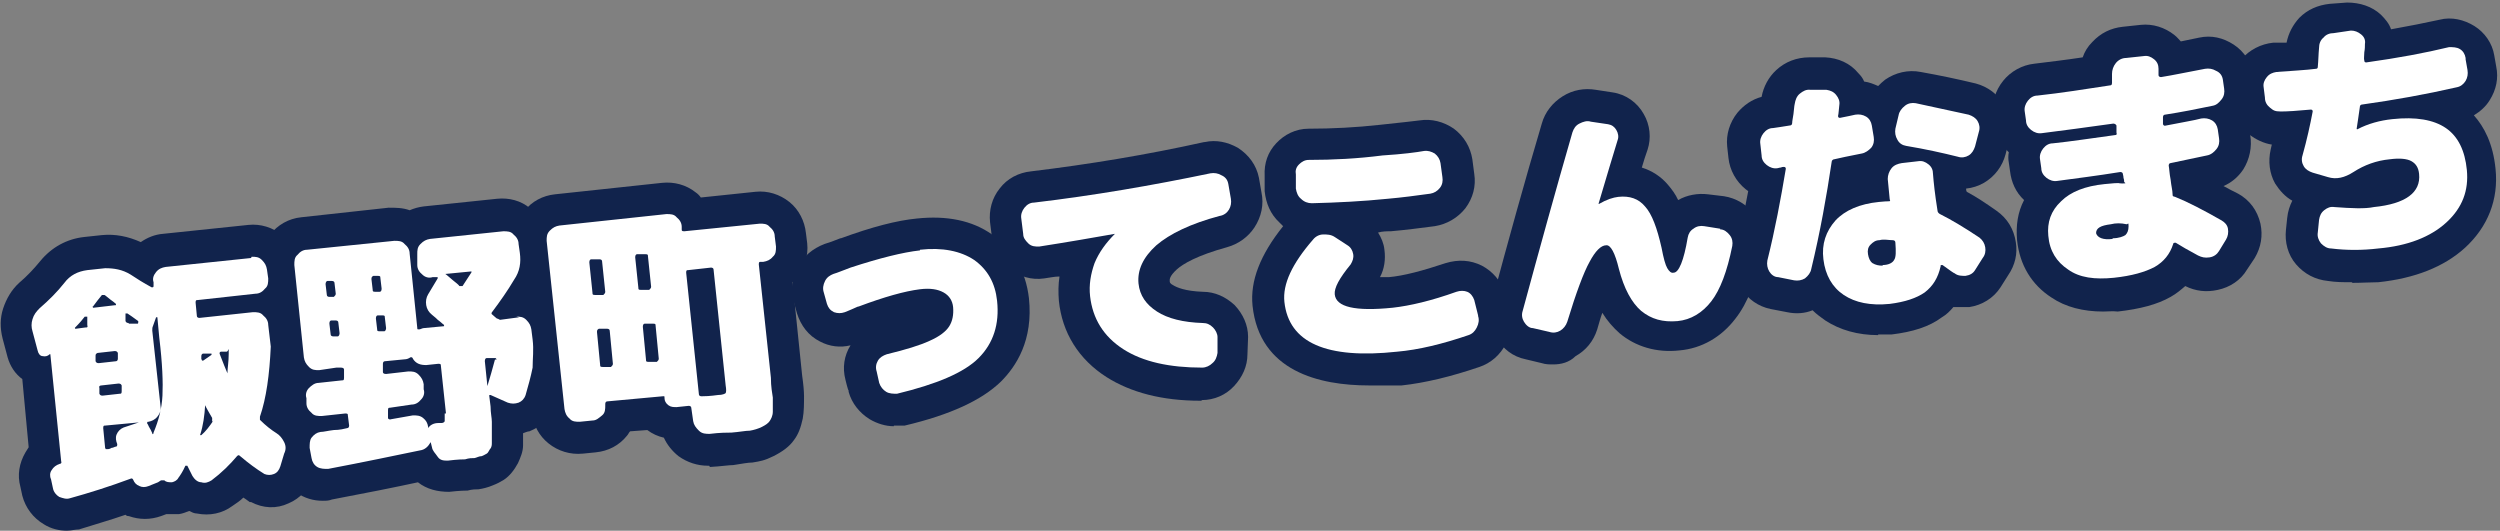
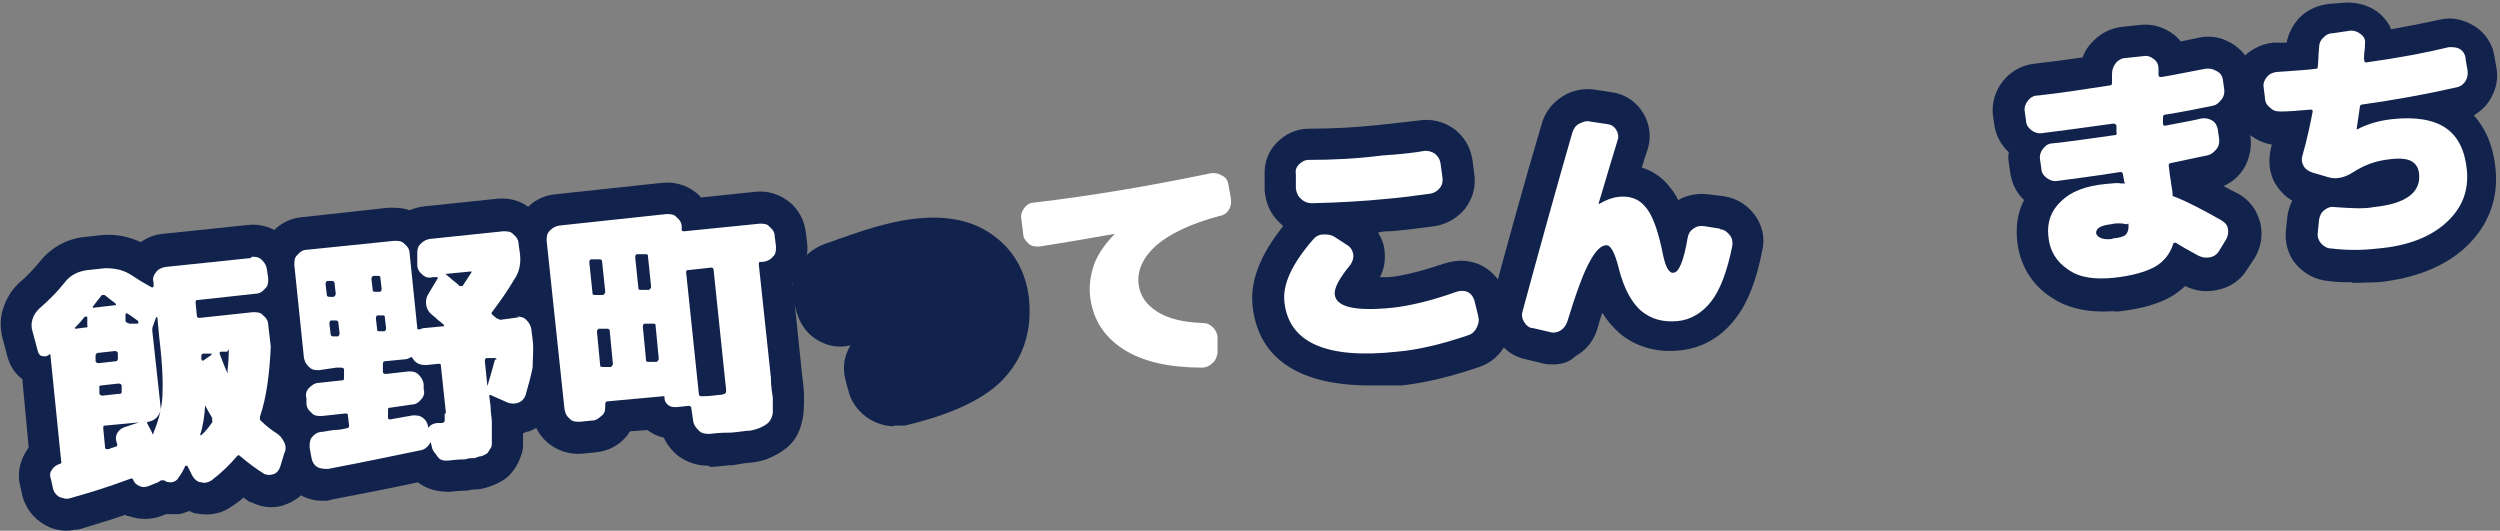
<svg xmlns="http://www.w3.org/2000/svg" id="_レイヤー_1" version="1.1" viewBox="0 0 392.4 83.3">
  <rect x="0" y="0" width="392.4" height="83.3" fill="#808080" stroke="none" />
  <defs>
    <style>
      .st0 {
        fill: #fff;
      }

      .st1 {
        fill: #11234c;
      }
    </style>
  </defs>
  <g>
    <path class="st1" d="M10.5,83.3c-1.2,0-2.5-.3-3.6-1-1.7-1-2.9-2.6-3.4-4.5l-.3-1.4c-.5-1.8-.2-3.7.8-5.4.2-.3.3-.5.5-.8l-1-10.7c-1.1-.8-1.9-2-2.3-3.4l-.8-3C0,51.5,0,49.9.5,48.4c.5-1.5,1.3-2.9,2.5-4,1.3-1.1,2.4-2.3,3.3-3.4,1.8-2.2,4.2-3.5,6.9-3.8l2.8-.3c2.1-.2,4.1.2,6.1,1.1,1-.7,2.2-1.2,3.5-1.3l13.4-1.4c1.9-.2,3.8.4,5.3,1.6,1.5,1.2,2.4,2.9,2.6,4.9l.2,1.4c.2,1.6-.2,3.1-.9,4.4.5.9.8,1.8.9,2.9l.4,3.8v.3c0,3.5-.5,6.6-1.1,9.4,1.2.8,2.2,2,2.9,3.4.7,1.6.9,3.4.4,5.2l-.6,2c-.5,2-1.9,3.6-3.8,4.4-1.9.9-4,.8-5.9-.2h-.2c-.4-.3-.7-.5-1-.7-.5.5-1.1.9-1.7,1.3-1.6,1.2-3.6,1.6-5.6,1.2-.4,0-.8-.2-1.2-.4-.5.2-1,.4-1.6.5-.7,0-1.4,0-2,0l-.8.3c-1.7.6-3.4.6-5.1,0-.2,0-.3,0-.5-.2-2.6.9-5.1,1.6-7.3,2.3-.6,0-1.2.2-1.9.2ZM18.5,60.1h0ZM36.4,60h0c-.1,0,0,0,0,0ZM36.5,55.3h0ZM9.6,52h0Z" />
    <path class="st1" d="M50.6,78.6c-1.4,0-2.8-.4-4.1-1.3-1.6-1.1-2.6-2.7-3-4.6l-.3-1.6c-.3-1.6,0-3.1.6-4.5-.5-.9-.9-1.9-1-3v-.8c-.2-1.3,0-2.5.5-3.7-.5-.8-.7-1.8-.8-2.7l-1.6-14.4c-.2-1.9.3-3.8,1.5-5.2,1.2-1.5,2.9-2.5,4.9-2.7l13.7-1.5c1.1,0,2.2,0,3.3.4.7-.3,1.4-.5,2.2-.6l11.5-1.2c1.9-.2,3.8.3,5.2,1.5,1.5,1.2,2.5,2.9,2.7,4.9l.2,1.4c.3,2.4-.2,4.6-1.2,6.6.3.2.6.4.9.6,1.5,1.2,2.4,2.9,2.6,4.9l.2,1.6c.2,2.1,0,4.1-.2,5.9-.4,1.7-.8,3.3-1.3,4.8-.6,2-2,3.5-4,4.3-.3,0-.7.2-1,.3,0,.8,0,1.4,0,1.9,0,1-.4,1.9-.8,2.8-.6,1.1-1.3,2-2.2,2.6-.5.3-1,.6-1.8.9-.7.3-1.5.5-2.2.6-.4,0-1,0-1.7.2-.2,0-1.2,0-2.9.2-1.8,0-3.5-.4-4.9-1.5-3.7.8-8.2,1.7-13.5,2.7-.5.2-.9.2-1.4.2ZM50.7,72.6h0ZM50.2,64.9h0ZM77.5,60.4s0,0,0,0c0,0,0,0,0,0h0ZM52,49.1h0c0,0,0,0,0,0ZM59.9,48.3h0ZM59,47h0Z" />
    <path class="st1" d="M111.1,73.1c-1.6,0-3.2-.5-4.6-1.5-1-.8-1.8-1.8-2.3-2.9-.9-.2-1.8-.6-2.6-1.2h0c0,0-2.7.2-2.7.2-.2.2-.3.5-.5.7-1.2,1.5-2.9,2.4-4.9,2.6l-2,.2c-2,.2-3.9-.4-5.4-1.6s-2.4-2.9-2.6-4.8l-2.8-26.4c-.2-1.9.4-3.8,1.6-5.3s2.9-2.4,4.8-2.6l16.8-1.8c1.9-.2,3.8.3,5.3,1.5.3.2.6.5.8.8l8.6-.9c1.9-.2,3.8.4,5.3,1.6,1.5,1.2,2.4,3,2.6,4.9l.2,1.6c.2,1.9-.4,3.8-1.6,5.4-.2.3-.5.5-.7.7l1.5,14.6c.2,1.4.3,2.5.3,3.3,0,1.2,0,2.4-.2,3.5-.3,1.4-.7,2.5-1.4,3.4-.7,1-1.8,1.8-3.2,2.5s-2.1.8-3.3,1c-.7,0-1.7.2-3,.4-.7,0-1.9.2-3.7.3,0-.2-.1-.2-.2-.2ZM108.4,68.6h0ZM93.4,63.7h0ZM103,55.8h0ZM101.3,51.8h0ZM101.9,44.9h0ZM112.7,42.2h0ZM94.2,41.1h0ZM124.2,41h0ZM100.1,40.5h0ZM119.8,40h0ZM119.3,36.1h0Z" />
    <path class="st1" d="M140.3,66.9c-1.3,0-2.6-.4-3.8-1.1-1.6-1-2.8-2.5-3.3-4.3v-.2c-.1,0-.5-1.7-.5-1.7-.5-1.9-.2-3.8.8-5.4-1.6.4-3.3.2-4.8-.6-1.8-.9-3-2.5-3.6-4.4l-.5-1.8c-.5-1.9-.3-3.7.6-5.5.9-1.7,2.4-2.9,4.2-3.6.7-.2,1.5-.5,2.5-.9h.1c4.9-1.8,8.8-2.8,11.9-3.1,4.7-.5,8.7.3,11.8,2.5,3.3,2.3,5.3,5.7,5.8,10,.7,6.6-2,10.7-4.4,13.1-3,2.9-7.9,5.2-15.1,6.9-.6,0-1.1,0-1.7,0ZM145,48.4h0ZM130.9,44.5h0Z" />
-     <path class="st1" d="M188.4,62.9c-6,0-10.9-1.3-14.7-3.7-4.4-2.8-7-7-7.5-12-.1-1.3-.1-2.5.1-3.8-.8,0-1.6.2-2.4.3-2,.3-3.9-.3-5.5-1.5-1.5-1.2-2.5-3-2.7-4.9l-.3-2.4c-.2-1.9.3-3.8,1.5-5.3,1.2-1.6,3-2.5,4.9-2.7,9.1-1.1,18.2-2.6,27.2-4.6h.1c1.8-.4,3.6,0,5.2.9,1.7,1.1,2.9,2.7,3.3,4.7h0l.4,2.3c.4,1.9,0,3.8-1.1,5.5-1,1.5-2.5,2.6-4.3,3.1-4.7,1.3-6.9,2.6-7.9,3.5-1.2,1.1-1.1,1.6-1.1,1.8s0,.4.6.7c.5.3,1.8.9,4.6,1,1.9,0,3.6.8,5,2.1,1.3,1.4,2.1,3.1,2.1,5h0c0,0-.1,2.7-.1,2.7,0,1.9-.8,3.6-2.1,5s-3.1,2.2-5.1,2.2c.1.1,0,.1-.2.1ZM188.7,55.8h0ZM163,36.8h0ZM162.4,33.8h0Z" />
    <path class="st1" d="M214.9,60.5c-7.8,0-17.2-2.2-18.3-12.5-.4-3.9,1.2-8,4.8-12.5-.2-.2-.4-.4-.6-.6-1.4-1.3-2.1-3-2.3-4.9v-2.4c-.1-2,.5-3.7,1.8-5.1,1.3-1.4,3.1-2.3,5.1-2.3,3.7,0,7.5-.2,11.1-.6,3.8-.4,5.5-.6,6.3-.7h0c1.9-.3,3.8.2,5.4,1.3,1.6,1.2,2.6,2.9,2.9,4.8l.3,2.3c.3,1.9-.2,3.8-1.4,5.4-1.2,1.5-2.9,2.5-4.8,2.8-2.3.3-4.6.6-6.9.8-.6,0-1.3,0-2,.2.5.8.9,1.7,1,2.7.2,1.5,0,3-.7,4.3.4,0,.9,0,1.4,0,2.3-.2,5.3-1,8.9-2.2,2-.6,3.9-.5,5.7.4,1.7.9,3,2.4,3.6,4.3h0c0,0,.7,2.6.7,2.6.5,1.8.3,3.7-.5,5.3-.9,1.8-2.4,3.1-4.2,3.7-4.4,1.5-8.5,2.5-12.2,2.9-1.7,0-3.4,0-5.1,0ZM205.8,26.9h0Z" />
    <path class="st1" d="M243.8,57.2c-.6,0-1.2,0-1.8-.2l-2.5-.6c-2-.4-3.6-1.6-4.6-3.4-.9-1.6-1.2-3.6-.8-5.4,2.6-9.7,5.2-19.1,7.9-28.2.5-1.8,1.7-3.3,3.3-4.3,1.6-1,3.4-1.3,5.2-1l2.6.4c2.1.3,3.9,1.6,4.9,3.4,1,1.7,1.2,3.8.6,5.6-.3.8-.6,1.8-.9,2.8,1.6.5,3,1.4,4.1,2.7.6.7,1.2,1.5,1.6,2.4,1.4-.8,3.1-1.1,4.7-.9l2.5.3c1.9.3,3.6,1.3,4.8,2.9,1.2,1.6,1.7,3.7,1.2,5.6-.9,4.7-2.3,8.3-4.2,10.7-2.2,2.9-5.3,4.7-8.8,5-3.6.4-6.9-.6-9.4-2.7-1-.9-1.9-1.9-2.7-3.2-.3.8-.5,1.6-.8,2.6h0c-.6,1.9-1.8,3.3-3.4,4.2-1,1-2.3,1.3-3.5,1.3ZM248.7,41.7h0ZM266.9,37.7h0ZM251.6,22.2h0c0,0,0,0,0,0ZM249.1,20.6h0Z" />
-     <path class="st1" d="M294.8,52.6c-3.2,0-6-.8-8.3-2.3-.7-.5-1.4-1-2-1.6-1.2.5-2.6.6-4,.3l-2.6-.5c-1.9-.4-3.5-1.5-4.6-3.2-1-1.6-1.4-3.5-1-5.4v-.2c.8-3.2,1.5-6.5,2.1-9.7-.1-.1-.3-.2-.4-.3-1.5-1.2-2.5-3-2.7-4.9l-.2-1.8c-.2-1.9.4-3.8,1.6-5.3,1-1.2,2.3-2.1,3.8-2.5.3-1.6,1.1-3.1,2.3-4.2,1.4-1.3,3.2-2,5.2-2h2.5c2,.1,3.9.9,5.2,2.5.4.4.7.8.9,1.3.8.1,1.5.4,2.2.7.3-.3.7-.7,1.1-1,1.6-1.1,3.6-1.6,5.6-1.2,2.8.5,5.7,1.1,8.6,1.8h0c1.9.5,3.5,1.7,4.5,3.4,1,1.7,1.2,3.6.8,5.4l-.6,2.3c-.5,1.9-1.7,3.5-3.4,4.5-.9.5-1.8.8-2.8.9,0,.2,0,.3.1.5,1.5.8,3,1.8,4.7,3,1.7,1.2,2.7,2.9,3,4.9.3,1.8-.1,3.6-1.2,5.2l-1.2,1.9c-1.1,1.7-2.9,2.8-4.9,3.1-.8,0-1.7,0-2.5,0-.5.6-1.1,1.2-1.8,1.6-2,1.5-4.6,2.3-7.9,2.7-.6,0-1.4,0-2.1,0ZM279.4,41.1h0ZM308.4,19.8q.1,0,0,0t0,0Z" />
    <path class="st1" d="M330.1,48.9c-3.1,0-5.9-.7-8.1-2.2-3.1-2-5-5.1-5.4-9-.2-2.3.1-4.4,1.1-6.3-1.3-1.2-2-2.8-2.2-4.5l-.2-1.4c-.1-.5-.1-1.1,0-1.6-1.3-1.2-2.1-2.8-2.3-4.5l-.2-1.4c-.2-1.9.4-3.8,1.6-5.3s3-2.5,4.9-2.7c2.4-.3,5-.6,7.6-1,.3-.9.8-1.7,1.5-2.4,1.3-1.4,2.9-2.2,4.8-2.4l2.8-.3c1.9-.2,3.8.4,5.3,1.6.4.3.7.7,1,1,.9-.2,1.9-.4,2.9-.6,1.9-.4,3.7,0,5.4,1.1,1.7,1.1,2.8,2.9,3.2,4.9l.2,1.3c.3,1.9-.1,3.8-1.1,5.4,0,.1-.1.1-.1.2.1.3.2.6.2.9l.2,1.5c.3,1.9-.1,3.8-1.1,5.4-.8,1.2-1.9,2.1-3.1,2.6.7.4,1.5.8,2.3,1.2,1.8,1,3,2.6,3.5,4.7.4,1.9.1,3.7-.9,5.4l-1.2,1.8c-1,1.7-2.7,2.8-4.6,3.2-1.8.4-3.5.2-5.1-.6-.7.6-1.4,1.2-2.3,1.7-2.1,1.2-4.8,1.9-8.3,2.3-.8-.1-1.5,0-2.3,0ZM346.3,11.7h0Z" />
    <path class="st1" d="M369.2,44.3c-1.3,0-2.6,0-3.8-.2-2-.2-3.7-1.1-5-2.6s-1.8-3.5-1.6-5.4l.2-1.9c.1-1,.4-1.9.8-2.7-1.1-.6-2-1.6-2.7-2.7-.9-1.6-1.1-3.5-.7-5.3h0c.1-.3.1-.6.2-.8-1.3-.2-2.5-.8-3.6-1.6-1.5-1.2-2.4-3-2.6-4.9l-.2-1.6c-.2-1.9.4-3.8,1.6-5.3,1.3-1.5,3.1-2.4,5-2.6.8,0,1.5,0,2.1,0,.3-1.5,1-2.8,2-3.9,1.3-1.3,2.9-2,4.8-2.2l2.7-.2c2,0,3.9.6,5.3,1.9.7.7,1.3,1.4,1.6,2.3,2.8-.5,5.3-1,7.6-1.5,1.9-.5,3.9,0,5.5,1s2.8,2.7,3.1,4.6l.3,1.7c.4,1.9,0,3.7-1,5.3-.6,1-1.5,1.8-2.5,2.4,1.6,1.8,3,4.4,3.4,8.4.5,4.8-1.2,9.1-4.8,12.4-3.3,3-7.9,4.8-13.6,5.4-1.1,0-2.6.1-4.1.1ZM357.6,16.5h0ZM385.5,12.5h0Z" />
  </g>
  <g>
    <path class="st0" d="M39.5,40.3c.6,0,1.1,0,1.6.5s.7.9.8,1.5l.2,1.4c0,.6,0,1.2-.5,1.6-.4.5-.9.8-1.5.8l-9.1,1c-.2,0-.3,0-.3.4l.2,2.1c0,.2.2.3.4.3l8.4-.9c.6,0,1.2,0,1.6.5.5.4.8.9.8,1.5l.4,3.4c-.2,4.4-.7,8.1-1.7,11,0,.2,0,.3,0,.5.9.9,1.8,1.6,2.6,2.1.5.3.9.8,1.2,1.4s.3,1.2,0,1.8l-.6,2c-.2.6-.5,1-1,1.2s-1,.2-1.5,0c-1.3-.8-2.5-1.7-3.8-2.8-.2-.2-.3-.2-.5,0-1.1,1.3-2.4,2.6-4,3.8-.5.3-1,.5-1.6.3-.6,0-1.1-.5-1.4-1l-.8-1.6h-.1q-.1,0-.2,0c-.4.9-.8,1.5-1.1,1.9-.2.4-.6.6-1,.7-.5,0-.9,0-1.2-.3-.1,0-.3,0-.5,0-.1,0-.3.2-.5.3l-1.5.6c-.5.2-1,.2-1.4,0-.5-.2-.8-.5-1-1-.1-.2-.2-.2-.3-.2-3.5,1.3-6.7,2.3-9.6,3.1-.6.2-1.1,0-1.7-.2-.5-.3-.9-.8-1-1.4l-.3-1.4c-.2-.4-.2-1,.1-1.4.3-.5.7-.8,1.3-1,.2,0,.3-.2.2-.4l-1.7-16.8q0,0-.1,0h0c-.3.3-.7.4-1.1.3-.4,0-.7-.4-.8-.9l-.8-3c-.2-.6-.2-1.3,0-1.9.2-.7.6-1.2,1.1-1.7,1.5-1.3,2.8-2.6,3.9-4,.9-1.2,2.1-1.8,3.6-2l2.8-.3c1.4,0,2.7.2,4,1,.9.6,2,1.3,3.3,2,.2,0,.3,0,.3-.2v-.6c-.2-.6,0-1.1.4-1.6s.9-.7,1.5-.8l13.4-1.4ZM13.7,51.1v-1.4q-.1,0-.2,0t-.2,0c-.3.4-.8,1-1.5,1.7,0,0-.1,0,0,.2,0,0,.1,0,.1,0l1.5-.2c.3,0,.4,0,.3-.4ZM14.6,48.1c-.1,0-.1,0,0,.2,0,0,.1,0,.1,0l3.4-.4q.1,0,.1,0v-.2c-.2-.2-.5-.4-.9-.7s-.7-.6-.9-.7c-.1,0-.3,0-.4,0-.4.5-.9,1.1-1.4,1.8ZM15,55.8v.9c.1.2.2.3.5.3l2.7-.3c.2,0,.3-.2.3-.4v-.9c-.1-.2-.2-.3-.5-.3l-2.7.3c-.2.1-.3.2-.3.4ZM15.6,60.9v.9c.1.2.2.3.5.3l2.7-.3c.2,0,.3,0,.3-.4v-.9c-.1-.2-.2-.3-.5-.3l-2.7.3c-.3,0-.4.2-.3.4ZM21.8,66.3s0-.1,0,0l-5.3.5c-.2,0-.3,0-.3.4l.3,3.1c0,0,.1.2.1.2.1,0,.2,0,.2,0,.2,0,.4,0,.7-.2.3,0,.5-.2.7-.2.2,0,.2-.2.2-.4-.2-.5-.3-1-.1-1.5.2-.5.6-.9,1.1-1.1l2.4-.8ZM20.2,50.8h1.4q.1,0,.1-.2v-.2c-.8-.6-1.4-1-1.7-1.2,0,0-.1,0-.2,0-.1,0-.1,0-.1,0v1.2c.1.2.2.3.5.3ZM24.1,67.9c.8-1.9,1.3-3.8,1.4-5.8.1-2,0-5-.5-9.1l-.3-3.2q0,0-.1,0h-.1l-.5,1.4c-.1.2-.1.4-.1.7l1.3,11.9c.1.6-.1,1.1-.5,1.6s-.9.7-1.4.8c-.2,0-.2,0-.2.3.1,0,.2.4.4.7.2.3.3.6.4.8,0,.2.1.2.2,0ZM33.3,66.2c0-.2,0-.4,0-.6-.5-.9-.9-1.5-1.1-2h0s0,0,0,0c-.1,1.6-.3,3.2-.8,4.7,0,0,.1,0,.2,0,.7-.6,1.3-1.4,1.9-2.3ZM31.9,55.5c-.2,0-.3.2-.3.4v.5c0,0,.1,0,.1.2h.2l1.3-.9h0c0,0,0-.2,0-.2h-1.2ZM34.7,55.2c-.2,0-.3.2-.2.4.5,1.3.9,2.3,1.2,3h0c0,0,0,0,0,0,0-.8.2-1.8.2-3.1s0-.4-.3-.3h-1.1Z" />
    <path class="st0" d="M81,49.7c.6,0,1.1,0,1.6.5s.7.9.8,1.5l.2,1.6c.2,1.6,0,3,0,4.4-.3,1.5-.7,2.9-1.1,4.3-.2.6-.6,1-1.1,1.2-.6.2-1.1.2-1.7,0l-2.7-1.2h-.2c0,0,0,0,0,.2l.2,1.6c0,1,.2,1.8.2,2.4,0,.6,0,1.2,0,1.9s0,1.1,0,1.4c0,.3,0,.7-.3,1-.2.3-.3.6-.5.7s-.5.3-.8.4c-.4,0-.7.2-1.1.3-.4,0-.9,0-1.5.2-.2,0-1.1,0-2.7.2-.6,0-1.2,0-1.6-.6s-.8-.9-.9-1.5l-.2-.8q0,0,0,0s0,0,0,0c-.4.7-.9,1.2-1.7,1.3-3.9.8-8.6,1.8-14.4,2.9-.6,0-1.2,0-1.7-.3s-.8-.8-.9-1.4l-.3-1.6c0-.6,0-1.2.3-1.6.4-.5.8-.8,1.4-.9.5,0,1.2-.2,2.1-.3.9,0,1.7-.2,2.1-.3.2,0,.3-.2.3-.4l-.2-1.6c0-.2,0-.3-.4-.3l-3.7.4c-.6,0-1.2,0-1.6-.5-.5-.4-.8-.9-.8-1.5v-.8c-.2-.6,0-1.2.4-1.6s.9-.8,1.5-.8l3.7-.4c.2,0,.3,0,.3-.4v-1.3c0-.2-.2-.3-.5-.3h-.7c0,0-2.7.4-2.7.4-.6,0-1.1,0-1.6-.5s-.7-.9-.8-1.5l-1.5-14.5c0-.6,0-1.2.5-1.6.4-.5.9-.8,1.5-.8l13.7-1.4c.6,0,1.2,0,1.6.5.5.4.8.9.8,1.5l1.2,11.7c0,.2,0,.2.3.2.2,0,.5-.2.7-.2l3.2-.3q0,0,0,0t0-.2c0,0-.4-.3-.6-.5-.3-.2-.5-.4-.7-.6-.2-.2-.4-.3-.6-.5-.5-.4-.8-.9-.9-1.5s0-1.2.3-1.7l1.5-2.5c0-.2,0-.2,0-.2h-.8c-.6.2-1.2,0-1.6-.4-.5-.4-.8-.9-.8-1.5v-1.7c0-.6,0-1.1.5-1.6s.9-.7,1.5-.8l11.5-1.2c.6,0,1.2,0,1.6.5.5.4.8.9.8,1.5l.2,1.4c.2,1.5,0,2.9-.9,4.2-1,1.7-2.2,3.4-3.4,5-.2.2-.2.4,0,.5.3.3.6.5.7.6.2,0,.4.2.5.2l3-.4ZM52.7,46.1l-.2-1.7c0-.2-.2-.3-.4-.3h-.7c-.2,0-.3.3-.3.5l.2,1.7c0,.2.2.3.4.3h.7c.2-.2.3-.3.3-.5ZM53.3,52.3l-.2-1.7c0-.2-.2-.3-.4-.3h-.7c-.2,0-.3.2-.3.5l.2,1.7c0,.2.2.3.4.3h.7c.2,0,.3-.3.3-.5ZM58.3,43.8l.2,1.7c0,.2,0,.3.4.3h.7c.2,0,.3-.2.3-.5l-.2-1.7c0-.2,0-.3-.4-.3h-.7c-.2.1-.3.2-.3.5ZM59.2,51.7c0,.2,0,.3.4.3h.7c.2,0,.3-.3.3-.5l-.2-1.7c0-.2,0-.3-.4-.3h-.7c-.2,0-.3.2-.3.5l.2,1.7ZM70,64.9l-.8-7.5c0-.2,0-.3-.4-.3l-1.9.2c-.9,0-1.6-.2-2.1-1,0-.2-.3-.3-.4-.2-.3.2-.6.3-.9.3l-3.1.3c-.2,0-.3.2-.3.4v1.3c0,.2.2.3.5.3l3.5-.4c.6,0,1.1,0,1.6.5s.7.9.8,1.5v.8c.2.6,0,1.2-.4,1.6-.4.5-.9.8-1.5.8l-3.4.5c-.2,0-.3,0-.3.4v1.2c0,.2.3.3.5.2,1.2-.2,2.3-.4,3.4-.6.6,0,1.1,0,1.6.4s.7.8.8,1.4v.2q0,0,0,0s0,0,0,0c.3-.5.9-.8,1.6-.8h.5c.3,0,.5-.2.5-.3,0,0,0-.5,0-1.2ZM74,42.8c0,0,0-.2,0-.2l-4.1.4q0,0,0,0,0,0,0,0c.3.2.7.6,1.2,1s.9.7,1,.9c.2,0,.3,0,.5,0l1.5-2.3ZM77.9,56.5c0-.2,0-.3-.2-.3h-1.3c-.2,0-.3.2-.3.5l.4,3.9q0,0,0,0h0c.4-1.3.8-2.7,1.2-4.2Z" />
    <path class="st0" d="M119.2,35.1c.6,0,1.2,0,1.6.5.5.4.8.9.8,1.5l.2,1.6c0,.6,0,1.2-.5,1.6-.4.5-.9.7-1.5.8h-.4c-.2,0-.3,0-.3.4l1.9,17.8c0,1.4.2,2.4.3,3.1,0,.7,0,1.5,0,2.2s-.3,1.2-.5,1.5-.6.6-1.2.9-1.3.5-1.9.6c-.7,0-1.6.2-2.9.3-.6,0-1.8,0-3.4.2-.6,0-1.2,0-1.7-.5s-.8-.9-.9-1.5l-.3-2.1c0-.2-.2-.3-.4-.3l-1.9.2c-.5,0-.9,0-1.3-.3-.4-.3-.6-.7-.6-1.1s0-.3-.3-.3l-8.7.8c-.2,0-.3.2-.3.4v.2c0,.6,0,1.2-.5,1.6s-.9.8-1.5.8l-2,.2c-.6,0-1.2,0-1.6-.5-.5-.4-.7-.9-.8-1.5l-2.8-26.4c0-.6,0-1.1.5-1.6s.9-.7,1.5-.8l16.8-1.8c.6,0,1.2,0,1.6.5.5.4.8.9.8,1.5v.4c0,.2,0,.3.4.3l11.9-1.2ZM95,45.8l-.5-4.8c0-.2-.2-.3-.4-.3h-1.3c-.2,0-.3.2-.3.5l.5,4.8c0,.2,0,.3.4.3h1.3c.2-.2.3-.3.3-.5ZM96.2,57.1l-.5-5.2c0-.2-.2-.3-.4-.3h-1.3c-.2.1-.3.2-.3.5l.5,5.2c0,.2,0,.3.4.3h1.3c.2-.2.3-.3.3-.5ZM102.2,45l-.5-4.8c0-.2,0-.3-.4-.3h-1.3c-.2,0-.3.2-.3.5l.5,4.8c0,.2,0,.3.4.3h1.3c.2-.2.3-.3.3-.5ZM103.4,56.3l-.5-5.2c0-.2,0-.3-.4-.3h-1.3c-.2,0-.3.2-.3.5l.5,5.2c0,.2,0,.3.4.3h1.3c.2-.2.3-.3.3-.5ZM113.9,60.5l-1.9-18.2c0-.2-.2-.3-.4-.3l-3.6.4c-.2,0-.3,0-.3.4l2,19.1c0,.2.2.3.4.3,1.5,0,2.4-.2,2.6-.2.7,0,1.1-.2,1.2-.3.1-.2.1-.6,0-1.2Z" />
-     <path class="st0" d="M144.4,39.2c3.5-.4,6.4.2,8.5,1.6,2.1,1.5,3.3,3.6,3.6,6.4.4,3.7-.6,6.7-2.9,9-2.3,2.3-6.6,4.1-12.8,5.6-.6,0-1.2,0-1.7-.3s-.9-.8-1.1-1.4l-.4-1.8c-.2-.6-.1-1.2.2-1.7s.8-.8,1.4-1c2.9-.7,5.2-1.4,6.7-2.1,1.6-.7,2.6-1.5,3.1-2.3s.7-1.8.6-3c-.1-1-.6-1.8-1.5-2.3s-2.1-.7-3.7-.5c-2.4.3-5.6,1.2-9.6,2.7-.2,0-.5.2-1,.4s-.9.4-1.2.5c-.6.2-1.1.2-1.7,0-.6-.3-.9-.7-1.1-1.3l-.5-1.8c-.2-.6-.1-1.2.2-1.8s.8-.9,1.3-1.1c.7-.2,1.6-.6,2.7-1,4.6-1.5,8.2-2.4,10.9-2.7Z" />
    <path class="st0" d="M192.8,28.9l.4,2.3c.1.6,0,1.2-.3,1.7s-.8.9-1.5,1c-4.5,1.2-7.8,2.8-9.9,4.6-2.1,1.9-3,3.9-2.8,6,.2,1.9,1.2,3.3,2.9,4.4,1.7,1.1,4.1,1.7,7.2,1.8.6,0,1.1.2,1.6.7.4.4.7,1,.7,1.5v2.5c-.1.6-.3,1.2-.8,1.6-.4.4-1,.7-1.6.7-5.1,0-9.3-.9-12.4-2.9-3.1-2-4.8-4.8-5.2-8.3-.2-1.8.1-3.5.7-5.2.7-1.7,1.8-3.2,3.2-4.6h0c-3.4.6-7.4,1.3-11.9,2-.6,0-1.2,0-1.7-.5s-.8-.9-.8-1.5l-.3-2.4c-.1-.6.1-1.2.5-1.7s.9-.8,1.5-.8c9.3-1.1,18.6-2.7,27.7-4.6.6-.1,1.2,0,1.7.3.7.3,1,.8,1.1,1.4Z" />
    <path class="st0" d="M232,49.6c.2.6.1,1.2-.2,1.8s-.7,1-1.3,1.2c-4.1,1.4-7.8,2.3-11.2,2.6-11.1,1.2-17-1.4-17.7-7.8-.3-2.8,1.2-6,4.5-9.8.4-.5,1-.8,1.6-.8.6,0,1.2,0,1.8.4l2,1.3c.5.3.8.8.9,1.4.1.6-.1,1.1-.4,1.6-1.8,2.2-2.6,3.7-2.5,4.7.2,2,3.2,2.7,9.1,2.1,2.7-.3,6.1-1.1,10-2.5.6-.2,1.2-.2,1.7,0s.9.7,1.1,1.3l.6,2.4ZM223.5,23.7c.6-.1,1.2.1,1.7.4.5.4.8.9.9,1.5l.3,2.2c.1.6,0,1.2-.4,1.7s-.9.8-1.5.9c-2.2.3-4.4.6-6.7.8-3.9.4-7.9.6-11.9.7-.6,0-1.2-.2-1.7-.7-.5-.4-.7-1-.8-1.6v-2.2c-.1-.6,0-1.1.5-1.6.4-.4.9-.7,1.5-.7,3.9,0,7.7-.2,11.6-.7,3.2-.2,5.4-.5,6.5-.7Z" />
    <path class="st0" d="M270,36c.6,0,1.1.4,1.5.9s.5,1.1.4,1.7c-.8,4-1.9,6.9-3.3,8.7s-3.2,2.9-5.3,3.1c-2.3.2-4.1-.3-5.7-1.6-1.5-1.3-2.7-3.5-3.5-6.6-.6-2.5-1.3-3.8-2-3.7-.8,0-1.7.9-2.6,2.6-.9,1.6-2.1,4.8-3.5,9.4-.2.6-.6,1.1-1.1,1.4-.5.3-1.1.4-1.7.2l-2.6-.6c-.6,0-1.1-.5-1.4-1-.3-.5-.4-1.1-.2-1.7,2.6-9.6,5.2-19,7.8-28,.2-.6.5-1.1,1.1-1.4s1.2-.5,1.8-.3l2.7.4c.6.1,1,.4,1.3.9s.4,1.1.2,1.6c-.7,2.3-1.7,5.6-3,10h0c0,0,.1,0,.1,0,1.2-.7,2.2-1,3-1.1,1.8-.2,3.2.3,4.2,1.5,1.1,1.2,1.9,3.4,2.6,6.5.3,1.6.6,2.7.9,3.2s.6.8,1,.7c.8,0,1.6-1.9,2.2-5.5.1-.6.4-1.1.9-1.4.5-.4,1.1-.5,1.7-.4l2.5.4Z" />
-     <path class="st0" d="M292.2,24.1c-2,.4-3.5.7-4.3.9-.2,0-.4.2-.4.4-.8,5.4-1.8,11-3.2,16.8-.1.6-.5,1.1-1,1.5-.5.3-1.1.4-1.7.3l-2.5-.5c-.6,0-1.1-.4-1.4-.9s-.4-1.1-.3-1.7c1.2-4.8,2.1-9.6,2.9-14.4,0-.2-.1-.3-.3-.3s-.3,0-.5.1c-.2,0-.4.1-.5.1-.6.1-1.2-.1-1.7-.5s-.8-.9-.8-1.5l-.2-1.8c-.1-.6.1-1.2.5-1.7s.9-.8,1.5-.8c.6-.1,1.5-.2,2.6-.4.2,0,.4-.1.4-.4s.1-.7.2-1.4c.1-.7.1-1.2.2-1.6.1-.6.3-1.2.8-1.6.5-.4,1-.7,1.7-.6h2.5c.6.1,1.1.3,1.5.8s.6,1,.5,1.6c-.1.8-.1,1.3-.2,1.7,0,.2.1.3.3.3,1.1-.2,1.9-.4,2.4-.5.6-.1,1.2,0,1.7.3s.8.8.9,1.4l.3,1.8c.1.6,0,1.2-.4,1.7-.4.4-.9.8-1.5.9ZM304.5,33.6c1.8.9,3.8,2.1,6.2,3.7.5.4.8.9.9,1.5s0,1.2-.4,1.7l-1.2,1.9c-.3.5-.8.8-1.5.9-.6,0-1.2,0-1.7-.4-.1,0-.8-.5-1.9-1.3-.1,0-.1,0-.2,0-.1,0-.1,0-.1.2-.4,1.8-1.2,3.1-2.5,4.1-1.3.9-3.1,1.5-5.5,1.8-3,.3-5.4-.2-7.2-1.4-1.8-1.2-2.9-3.1-3.2-5.6-.3-2.4.4-4.4,1.9-6.1,1.5-1.6,3.8-2.6,6.8-2.9.3,0,.8-.1,1.4-.1s.3-.1.3-.4c-.1-1-.2-2.1-.3-3.1,0-.6.2-1.2.6-1.7s1-.7,1.6-.8l2.6-.3c.6-.1,1.1.1,1.6.5s.7.9.7,1.5c.1,1.3.3,3.2.7,5.7h0c0,.3.2.5.4.6ZM295.5,41.6c1,0,1.6-.4,1.8-.8.3-.4.3-1.3.2-2.7,0-.2-.1-.4-.4-.4-.7,0-1.4-.2-2.1,0-.6,0-1,.3-1.4.7s-.5.9-.4,1.5.3,1.1.7,1.4c.5.3,1,.4,1.6.4ZM309,18c.6.2,1.1.5,1.4,1s.4,1.1.2,1.7l-.6,2.3c-.2.6-.5,1.1-1,1.4s-1.1.4-1.7.2c-2.4-.6-5.1-1.2-8.1-1.7-.6-.1-1.1-.4-1.4-1-.3-.5-.4-1.1-.3-1.7l.5-2.1c.1-.6.5-1.1,1-1.5s1.1-.5,1.7-.4c2.8.6,5.6,1.2,8.3,1.8Z" />
    <path class="st0" d="M348.9,12.5l.2,1.4c.1.6,0,1.2-.4,1.7-.4.5-.8.9-1.4,1-2.4.5-4.9,1-7.5,1.4-.2,0-.3.2-.3.4v1.1c.1.2.2.3.5.2,2.5-.5,4.4-.8,5.5-1.1.6-.1,1.2,0,1.7.3s.8.8.9,1.4l.2,1.4c.1.6,0,1.2-.4,1.7s-.9.9-1.5,1c-2.4.5-4.3.9-5.7,1.2-.2,0-.3.2-.3.4.1.5.1,1.2.3,2.2.1,1,.3,1.7.3,2.2s.1.4.4.5c2,.8,4.5,2.1,7.3,3.7.5.3.9.7,1,1.3s0,1.2-.3,1.7l-1.1,1.8c-.3.5-.8.9-1.5,1s-1.2,0-1.8-.3c-1.5-.8-2.7-1.5-3.5-2-.2,0-.4,0-.4.2-.5,1.6-1.5,2.8-2.9,3.6-1.5.8-3.6,1.4-6.4,1.7-3,.3-5.4,0-7.2-1.3-1.8-1.2-2.9-2.9-3.1-5.3-.2-2.1.4-3.9,2-5.4,1.5-1.5,3.8-2.4,6.8-2.7s1.9-.1,2.8-.1.3-.1.3-.3,0-.3-.1-.6c0-.3-.1-.5-.1-.6,0-.2-.2-.3-.4-.3-3.7.6-7,1-9.9,1.4-.6.1-1.2-.1-1.7-.5s-.8-.9-.8-1.5l-.2-1.4c-.1-.6.1-1.2.5-1.7s.9-.8,1.5-.8c2.9-.3,6.1-.8,9.8-1.3.2,0,.3-.1.2-.4v-1.1c-.1-.2-.3-.3-.5-.3-4.3.6-8,1.1-11.2,1.5-.6.1-1.2-.1-1.7-.5s-.8-.9-.8-1.5l-.2-1.4c-.1-.6.1-1.2.5-1.7.4-.5.9-.8,1.5-.8,3.7-.4,7.5-1,11.4-1.6.2,0,.3-.1.3-.4v-1.4c0-.6.2-1.2.6-1.7s1-.8,1.6-.8l2.8-.3c.6-.1,1.1.1,1.6.5s.7.9.7,1.5v1c0,.2.2.3.4.3,1.9-.3,4.2-.8,6.9-1.3.6-.1,1.2,0,1.7.3.7.3,1,.8,1.1,1.4ZM331.6,37.4c1,0,1.7-.3,2-.5.3-.3.5-.7.5-1.4s-.1-.3-.3-.3c-.9-.2-1.7-.2-2.5,0-1.6.2-2.3.6-2.3,1.4.2.7,1.1,1.1,2.6.9Z" />
    <path class="st0" d="M387,9.3l.3,1.7c.1.6,0,1.2-.3,1.7s-.8.9-1.4,1c-4.8,1.1-9.8,2-14.8,2.7-.3,0-.4.2-.4.4-.2,1.5-.4,2.7-.5,3.4h0c0,.1.1.1.1.1,1.7-.9,3.6-1.4,5.5-1.6,3.7-.4,6.5.1,8.4,1.4s3,3.5,3.3,6.6c.3,3.2-.7,5.9-3.2,8.2s-6.1,3.7-10.7,4.1c-2.5.3-5,.3-7.4,0-.6,0-1.1-.3-1.6-.8-.4-.5-.6-1.1-.5-1.7l.2-2c.1-.6.3-1.1.8-1.5s1-.6,1.6-.5c2.7.2,4.8.3,6.2,0,5-.5,7.4-2.3,7.1-5.2-.1-1-.5-1.6-1.2-2s-1.9-.5-3.4-.3c-2.1.2-4,.9-5.7,2-1.4.9-2.7,1.2-4,.8l-2.4-.7c-.6-.2-1.1-.5-1.4-1s-.4-1.1-.2-1.7c.7-2.5,1.2-4.8,1.6-6.9,0-.2-.1-.3-.3-.3-2.1.2-3.7.3-4.7.3s-1.2-.2-1.7-.6-.8-.9-.8-1.6l-.2-1.6c-.1-.6.1-1.1.5-1.6s.9-.7,1.5-.8c2.6-.2,4.7-.3,6.2-.5.2,0,.3-.1.3-.3.1-1,.1-2,.2-3,0-.6.2-1.2.7-1.6.4-.5,1-.7,1.6-.7l2.7-.4c.6,0,1.1.2,1.6.6s.7.9.6,1.5c0,.3,0,.8-.1,1.3,0,.6-.1,1,0,1.3,0,.2.1.3.3.3,5-.7,9.3-1.5,13-2.4.6,0,1.2,0,1.7.3.5.3.8.8.9,1.4Z" />
  </g>
</svg>